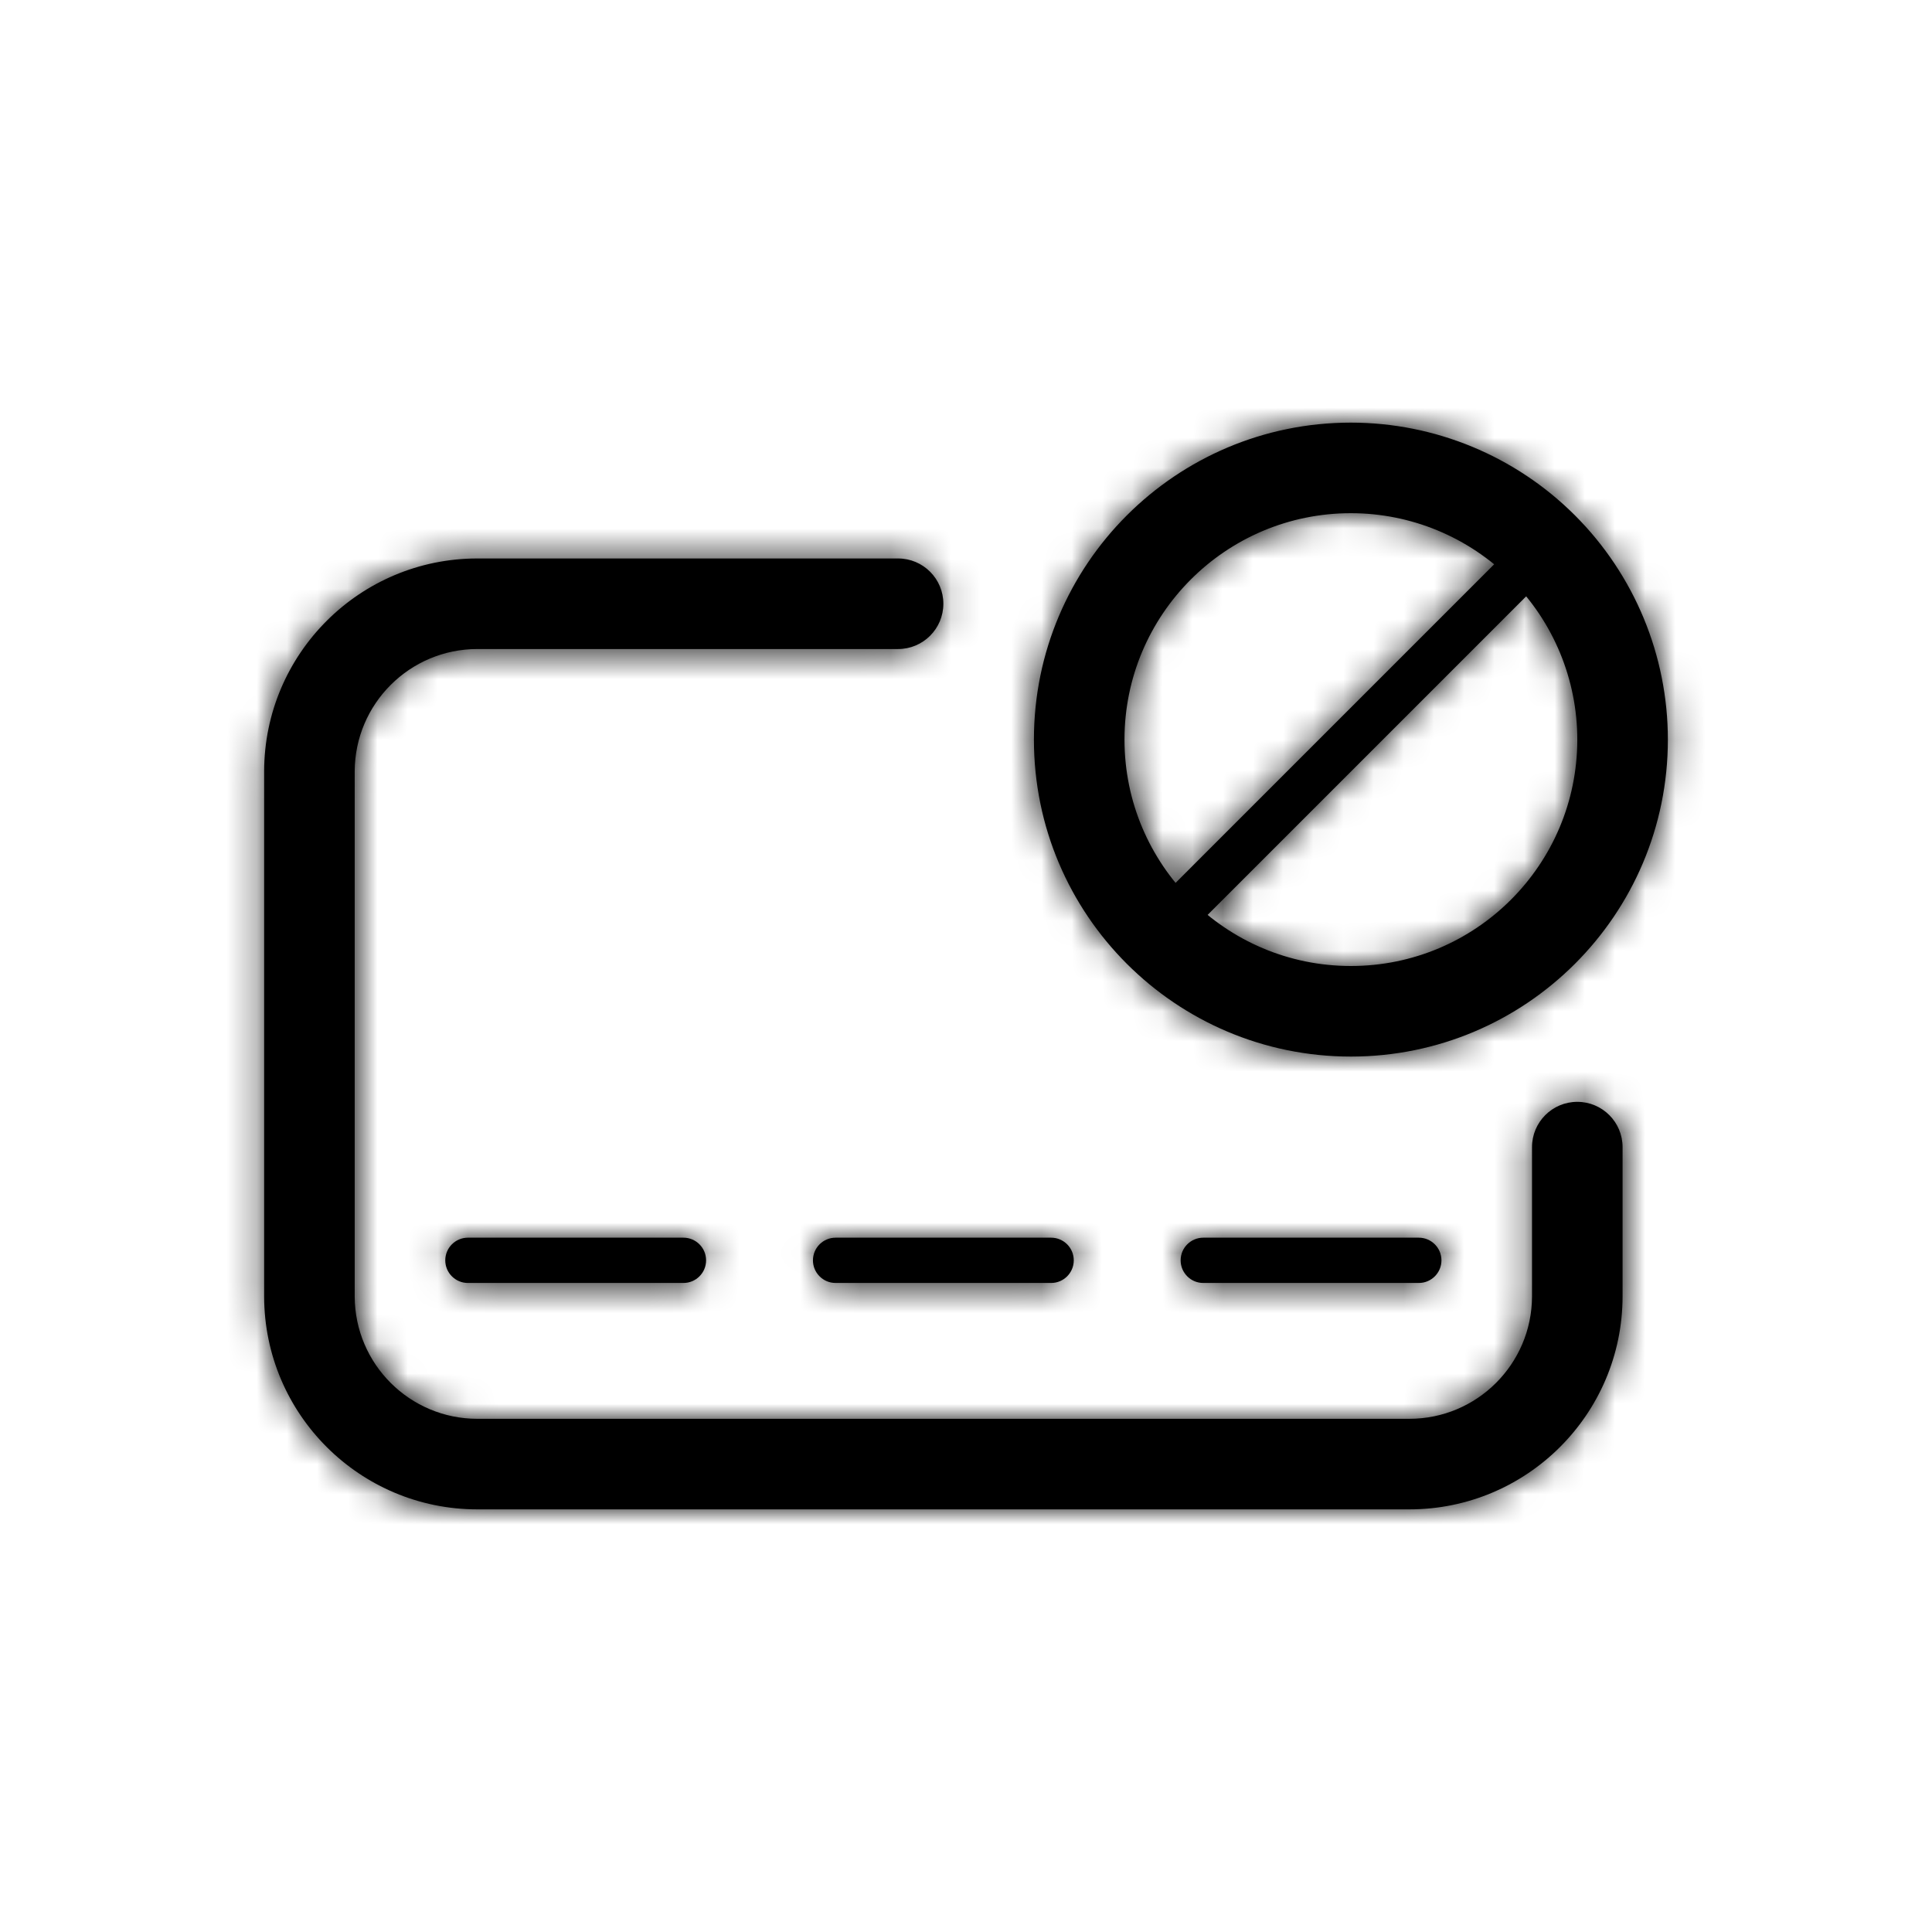
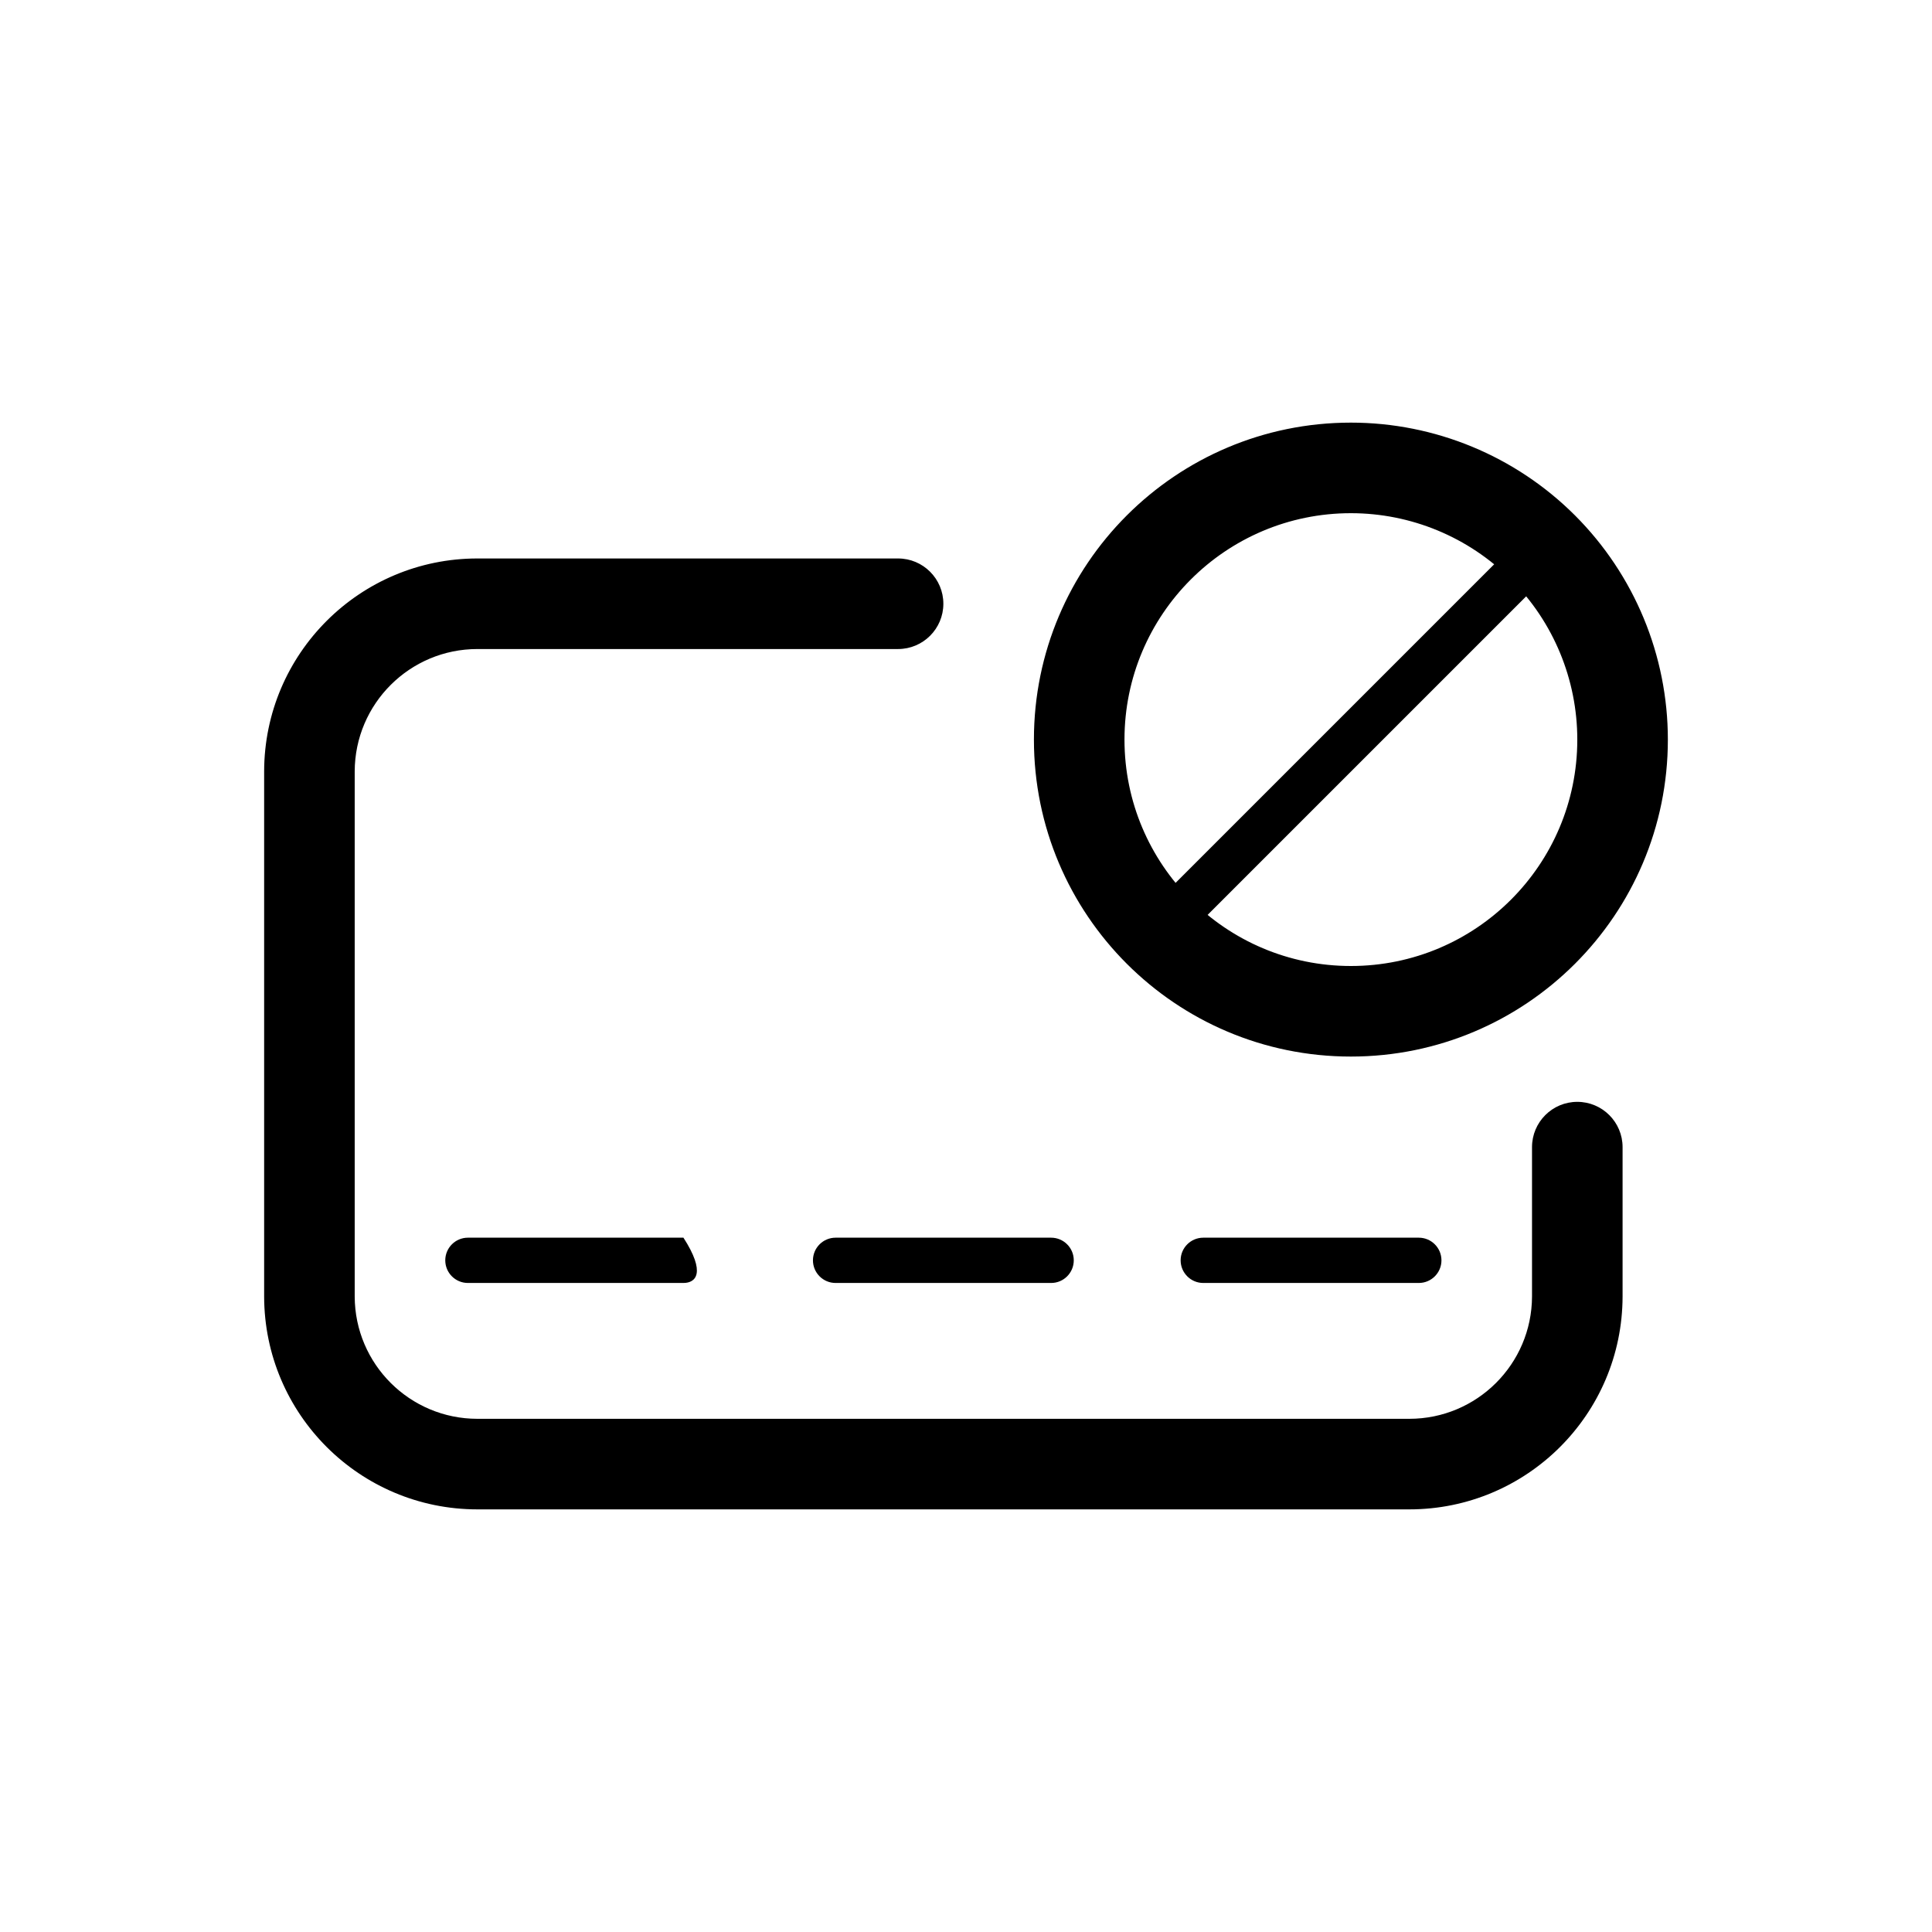
<svg xmlns="http://www.w3.org/2000/svg" xmlns:xlink="http://www.w3.org/1999/xlink" width="64px" height="64px" viewBox="0 0 64 64" version="1.1">
  <title>icons-64/faulty-card</title>
  <desc>Created with Sketch.</desc>
  <defs>
-     <path d="M29.75,18.5 C30.578,18.5 31.25,19.172 31.25,20 C31.25,20.828 30.578,21.5 29.75,21.5 L29.75,21.5 L15.815,21.5 C13.576,21.5 11.758,23.311 11.75,25.55 L11.75,25.55 L11.75,42.95 C11.758,45.189 13.576,47 15.815,47 L15.815,47 L46.685,47 C48.924,47 50.742,45.189 50.75,42.95 L50.75,42.95 L50.75,38 C50.75,37.172 51.422,36.5 52.25,36.5 C53.078,36.5 53.75,37.172 53.75,38 L53.75,38 L53.75,42.95 C53.742,46.846 50.581,50 46.685,50 L46.685,50 L15.815,50 C11.919,50 8.758,46.846 8.75,42.95 L8.75,42.95 L8.75,25.55 C8.758,21.654 11.919,18.5 15.815,18.5 L15.815,18.5 L29.75,18.5 Z M22.64,41 C23.054,41 23.39,41.336 23.39,41.75 C23.39,42.164 23.054,42.5 22.64,42.5 L22.64,42.5 L15.5,42.5 C15.086,42.5 14.75,42.164 14.75,41.75 C14.75,41.336 15.086,41 15.5,41 L15.5,41 L22.64,41 Z M34.82,41 C35.234,41 35.57,41.336 35.57,41.75 C35.57,42.164 35.234,42.5 34.82,42.5 L34.82,42.5 L27.68,42.5 C27.266,42.5 26.93,42.164 26.93,41.75 C26.93,41.336 27.266,41 27.68,41 L27.68,41 L34.82,41 Z M47,41 C47.414,41 47.75,41.336 47.75,41.75 C47.75,42.164 47.414,42.5 47,42.5 L47,42.5 L39.86,42.5 C39.446,42.5 39.11,42.164 39.11,41.75 C39.11,41.336 39.446,41 39.86,41 L39.86,41 L47,41 Z M44.75,14 C47.535,14 50.205,15.106 52.175,17.075 C54.144,19.045 55.25,21.715 55.25,24.5 C55.25,30.299 50.549,35 44.75,35 C38.951,35 34.25,30.299 34.25,24.5 C34.25,18.701 38.951,14 44.75,14 Z M44.75,17 C40.608,17 37.25,20.358 37.25,24.5 C37.25,28.642 40.608,32 44.75,32 C48.892,32 52.25,28.642 52.25,24.5 C52.25,22.511 51.46,20.603 50.053,19.197 C48.647,17.79 46.739,17 44.75,17 Z M38.756,31.555 C38.463,31.848 37.988,31.848 37.695,31.555 C37.402,31.262 37.402,30.787 37.695,30.494 L50.744,17.445 C51.037,17.152 51.512,17.152 51.805,17.445 C52.098,17.738 52.098,18.213 51.805,18.506 L38.756,31.555 Z" id="path-1" />
+     <path d="M29.75,18.5 C30.578,18.5 31.25,19.172 31.25,20 C31.25,20.828 30.578,21.5 29.75,21.5 L29.75,21.5 L15.815,21.5 C13.576,21.5 11.758,23.311 11.75,25.55 L11.75,25.55 L11.75,42.95 C11.758,45.189 13.576,47 15.815,47 L15.815,47 L46.685,47 C48.924,47 50.742,45.189 50.75,42.95 L50.75,42.95 L50.75,38 C50.75,37.172 51.422,36.5 52.25,36.5 C53.078,36.5 53.75,37.172 53.75,38 L53.75,38 L53.75,42.95 C53.742,46.846 50.581,50 46.685,50 L46.685,50 L15.815,50 C11.919,50 8.758,46.846 8.75,42.95 L8.75,42.95 L8.75,25.55 C8.758,21.654 11.919,18.5 15.815,18.5 L15.815,18.5 L29.75,18.5 Z M22.64,41 C23.39,42.164 23.054,42.5 22.64,42.5 L22.64,42.5 L15.5,42.5 C15.086,42.5 14.75,42.164 14.75,41.75 C14.75,41.336 15.086,41 15.5,41 L15.5,41 L22.64,41 Z M34.82,41 C35.234,41 35.57,41.336 35.57,41.75 C35.57,42.164 35.234,42.5 34.82,42.5 L34.82,42.5 L27.68,42.5 C27.266,42.5 26.93,42.164 26.93,41.75 C26.93,41.336 27.266,41 27.68,41 L27.68,41 L34.82,41 Z M47,41 C47.414,41 47.75,41.336 47.75,41.75 C47.75,42.164 47.414,42.5 47,42.5 L47,42.5 L39.86,42.5 C39.446,42.5 39.11,42.164 39.11,41.75 C39.11,41.336 39.446,41 39.86,41 L39.86,41 L47,41 Z M44.75,14 C47.535,14 50.205,15.106 52.175,17.075 C54.144,19.045 55.25,21.715 55.25,24.5 C55.25,30.299 50.549,35 44.75,35 C38.951,35 34.25,30.299 34.25,24.5 C34.25,18.701 38.951,14 44.75,14 Z M44.75,17 C40.608,17 37.25,20.358 37.25,24.5 C37.25,28.642 40.608,32 44.75,32 C48.892,32 52.25,28.642 52.25,24.5 C52.25,22.511 51.46,20.603 50.053,19.197 C48.647,17.79 46.739,17 44.75,17 Z M38.756,31.555 C38.463,31.848 37.988,31.848 37.695,31.555 C37.402,31.262 37.402,30.787 37.695,30.494 L50.744,17.445 C51.037,17.152 51.512,17.152 51.805,17.445 C52.098,17.738 52.098,18.213 51.805,18.506 L38.756,31.555 Z" id="path-1" />
  </defs>
  <g id="icons-64/faulty-card" stroke="none" stroke-width="1" fill="none" fill-rule="evenodd">
    <mask id="mask-2" fill="white">
      <use xlink:href="#path-1" />
    </mask>
    <use id="Mask" fill="#000000" fill-rule="nonzero" xlink:href="#path-1" />
    <g id="colors/black" mask="url(#mask-2)" fill="#000000">
-       <rect x="0" y="0" width="64" height="64" />
-     </g>
+       </g>
  </g>
</svg>